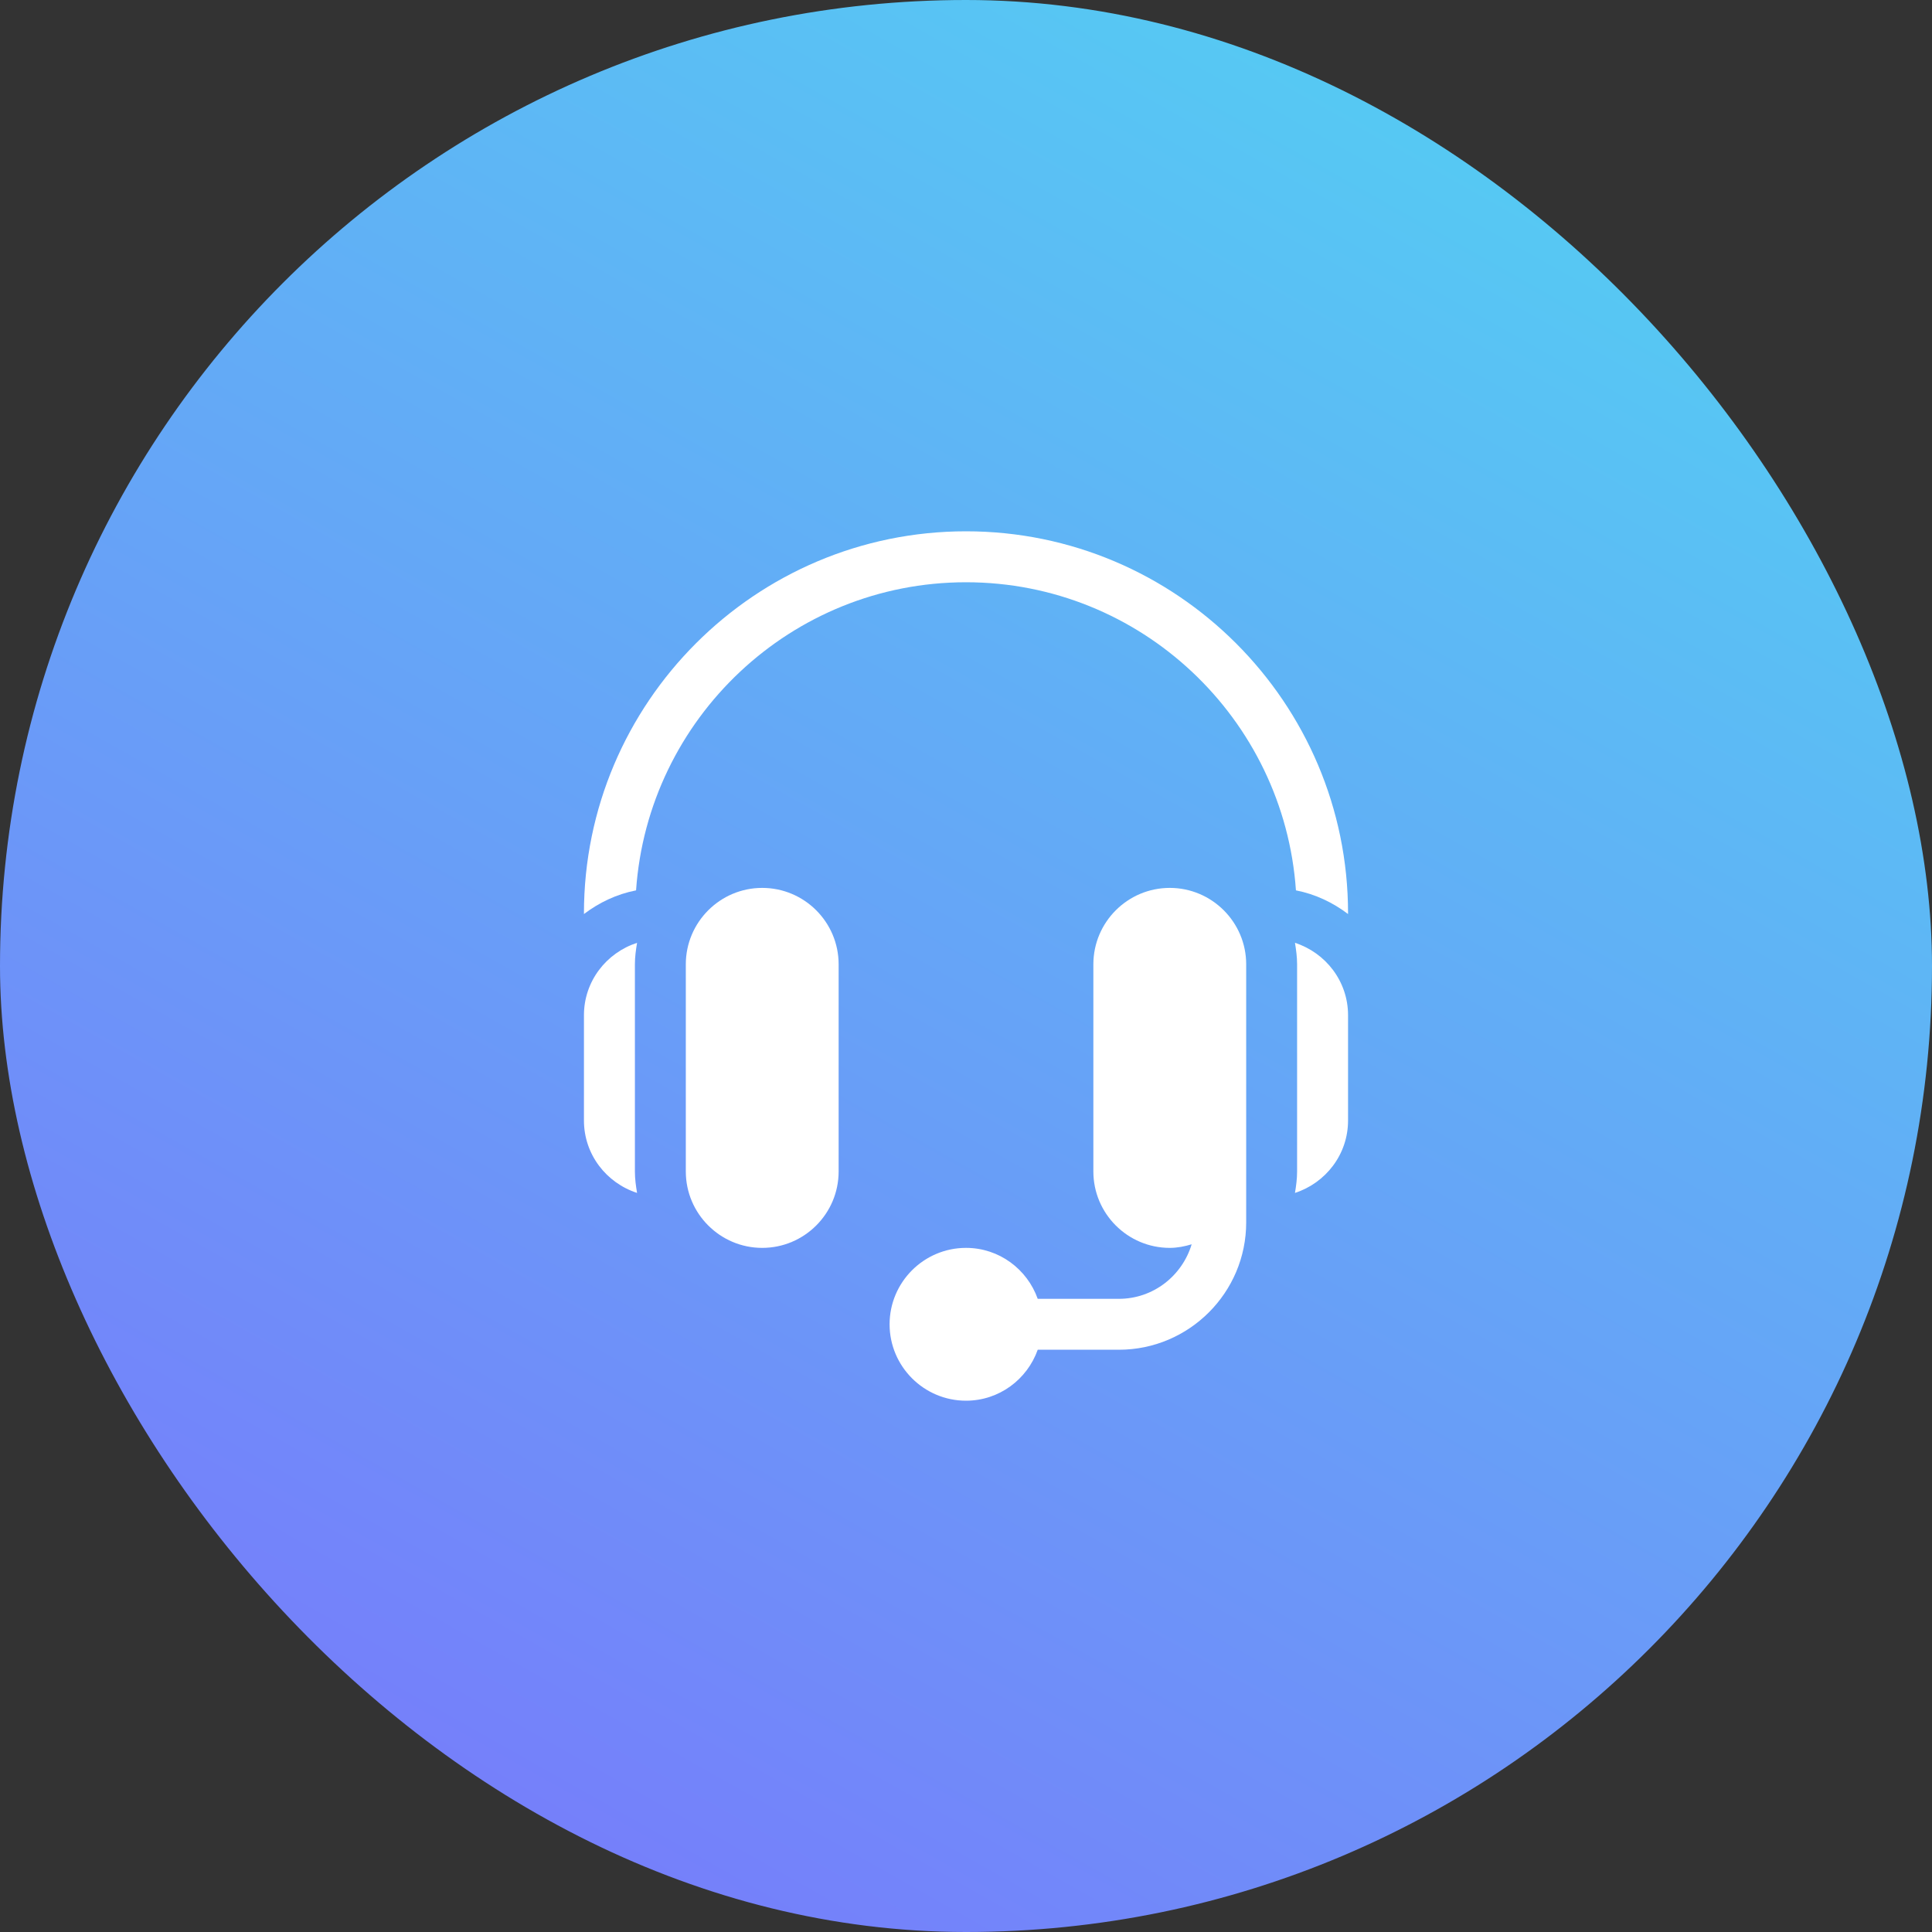
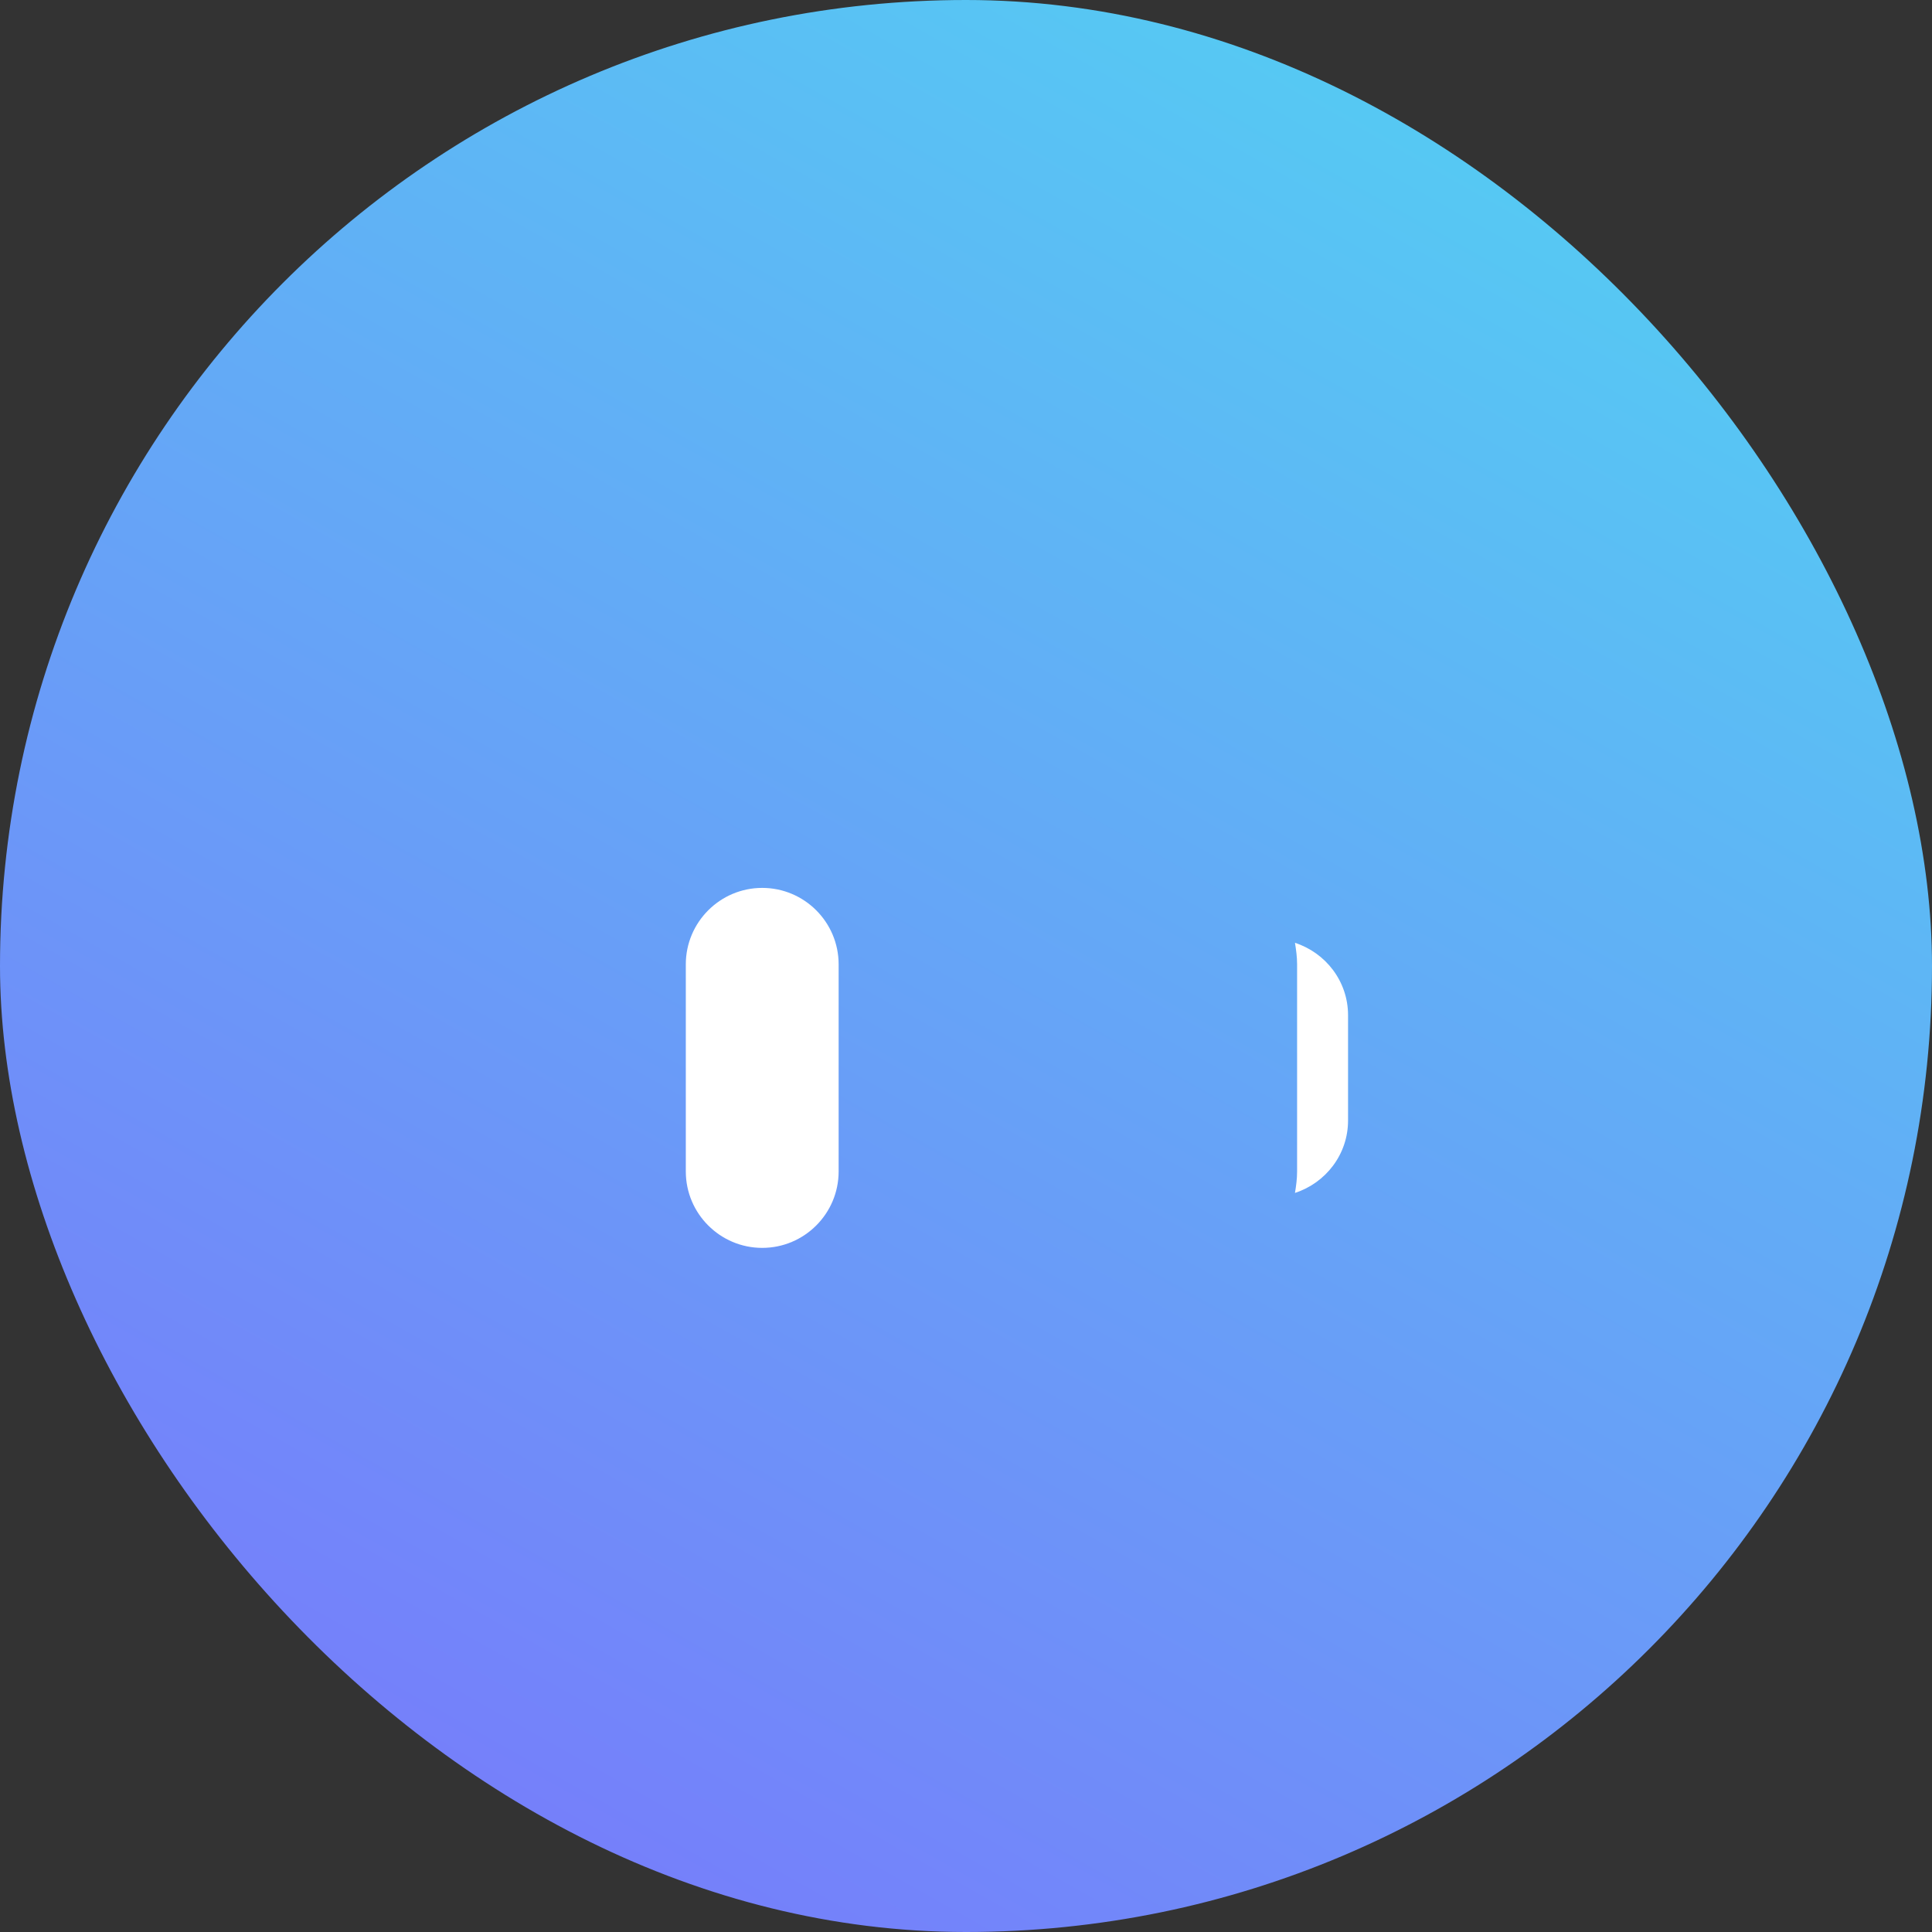
<svg xmlns="http://www.w3.org/2000/svg" width="40" height="40" viewBox="0 0 40 40" fill="none">
  <rect x="0" y="0" width="40" height="40" fill="#333333" stroke="none" />
  <rect width="40" height="40" rx="20" fill="url(#paint0_linear_844_246)" />
  <path d="M15.781 18.383C14.909 18.383 14.199 19.093 14.199 19.965V24.254C14.199 25.126 14.909 25.836 15.781 25.836C16.654 25.836 17.363 25.126 17.363 24.254V19.965C17.363 19.093 16.654 18.383 15.781 18.383Z" fill="white" />
-   <path d="M13.145 19.965C13.145 19.813 13.165 19.666 13.19 19.52C12.554 19.726 12.09 20.316 12.09 21.019V23.199C12.09 23.902 12.554 24.492 13.19 24.698C13.165 24.553 13.145 24.406 13.145 24.254V19.965Z" fill="white" />
-   <path d="M24.219 18.383C23.346 18.383 22.637 19.093 22.637 19.965V24.254C22.637 25.126 23.346 25.836 24.219 25.836C24.377 25.836 24.527 25.805 24.672 25.762C24.476 26.413 23.878 26.891 23.164 26.891H21.485C21.267 26.278 20.687 25.836 20 25.836C19.128 25.836 18.418 26.546 18.418 27.418C18.418 28.29 19.128 29 20 29C20.687 29 21.267 28.558 21.485 27.945H23.164C24.618 27.945 25.801 26.762 25.801 25.309V24.254V19.965C25.801 19.093 25.091 18.383 24.219 18.383Z" fill="white" />
  <path d="M26.811 19.52C26.835 19.666 26.855 19.813 26.855 19.965V24.254C26.855 24.406 26.835 24.553 26.811 24.698C27.446 24.492 27.91 23.902 27.91 23.199V21.019C27.91 20.316 27.446 19.726 26.811 19.52Z" fill="white" />
-   <path d="M20 11C15.638 11 12.09 14.548 12.09 18.91V18.924C12.404 18.686 12.768 18.512 13.169 18.434C13.415 14.876 16.381 12.055 20 12.055C23.619 12.055 26.585 14.876 26.831 18.434C27.232 18.512 27.596 18.686 27.91 18.924V18.91C27.91 14.548 24.362 11 20 11Z" fill="white" />
  <defs>
    <linearGradient id="paint0_linear_844_246" x1="20.155" y1="-15.857" x2="-17.333" y2="50.667" gradientUnits="userSpaceOnUse">
      <stop stop-color="#4DDEF1" />
      <stop offset="1" stop-color="#8951FF" />
    </linearGradient>
  </defs>
</svg>